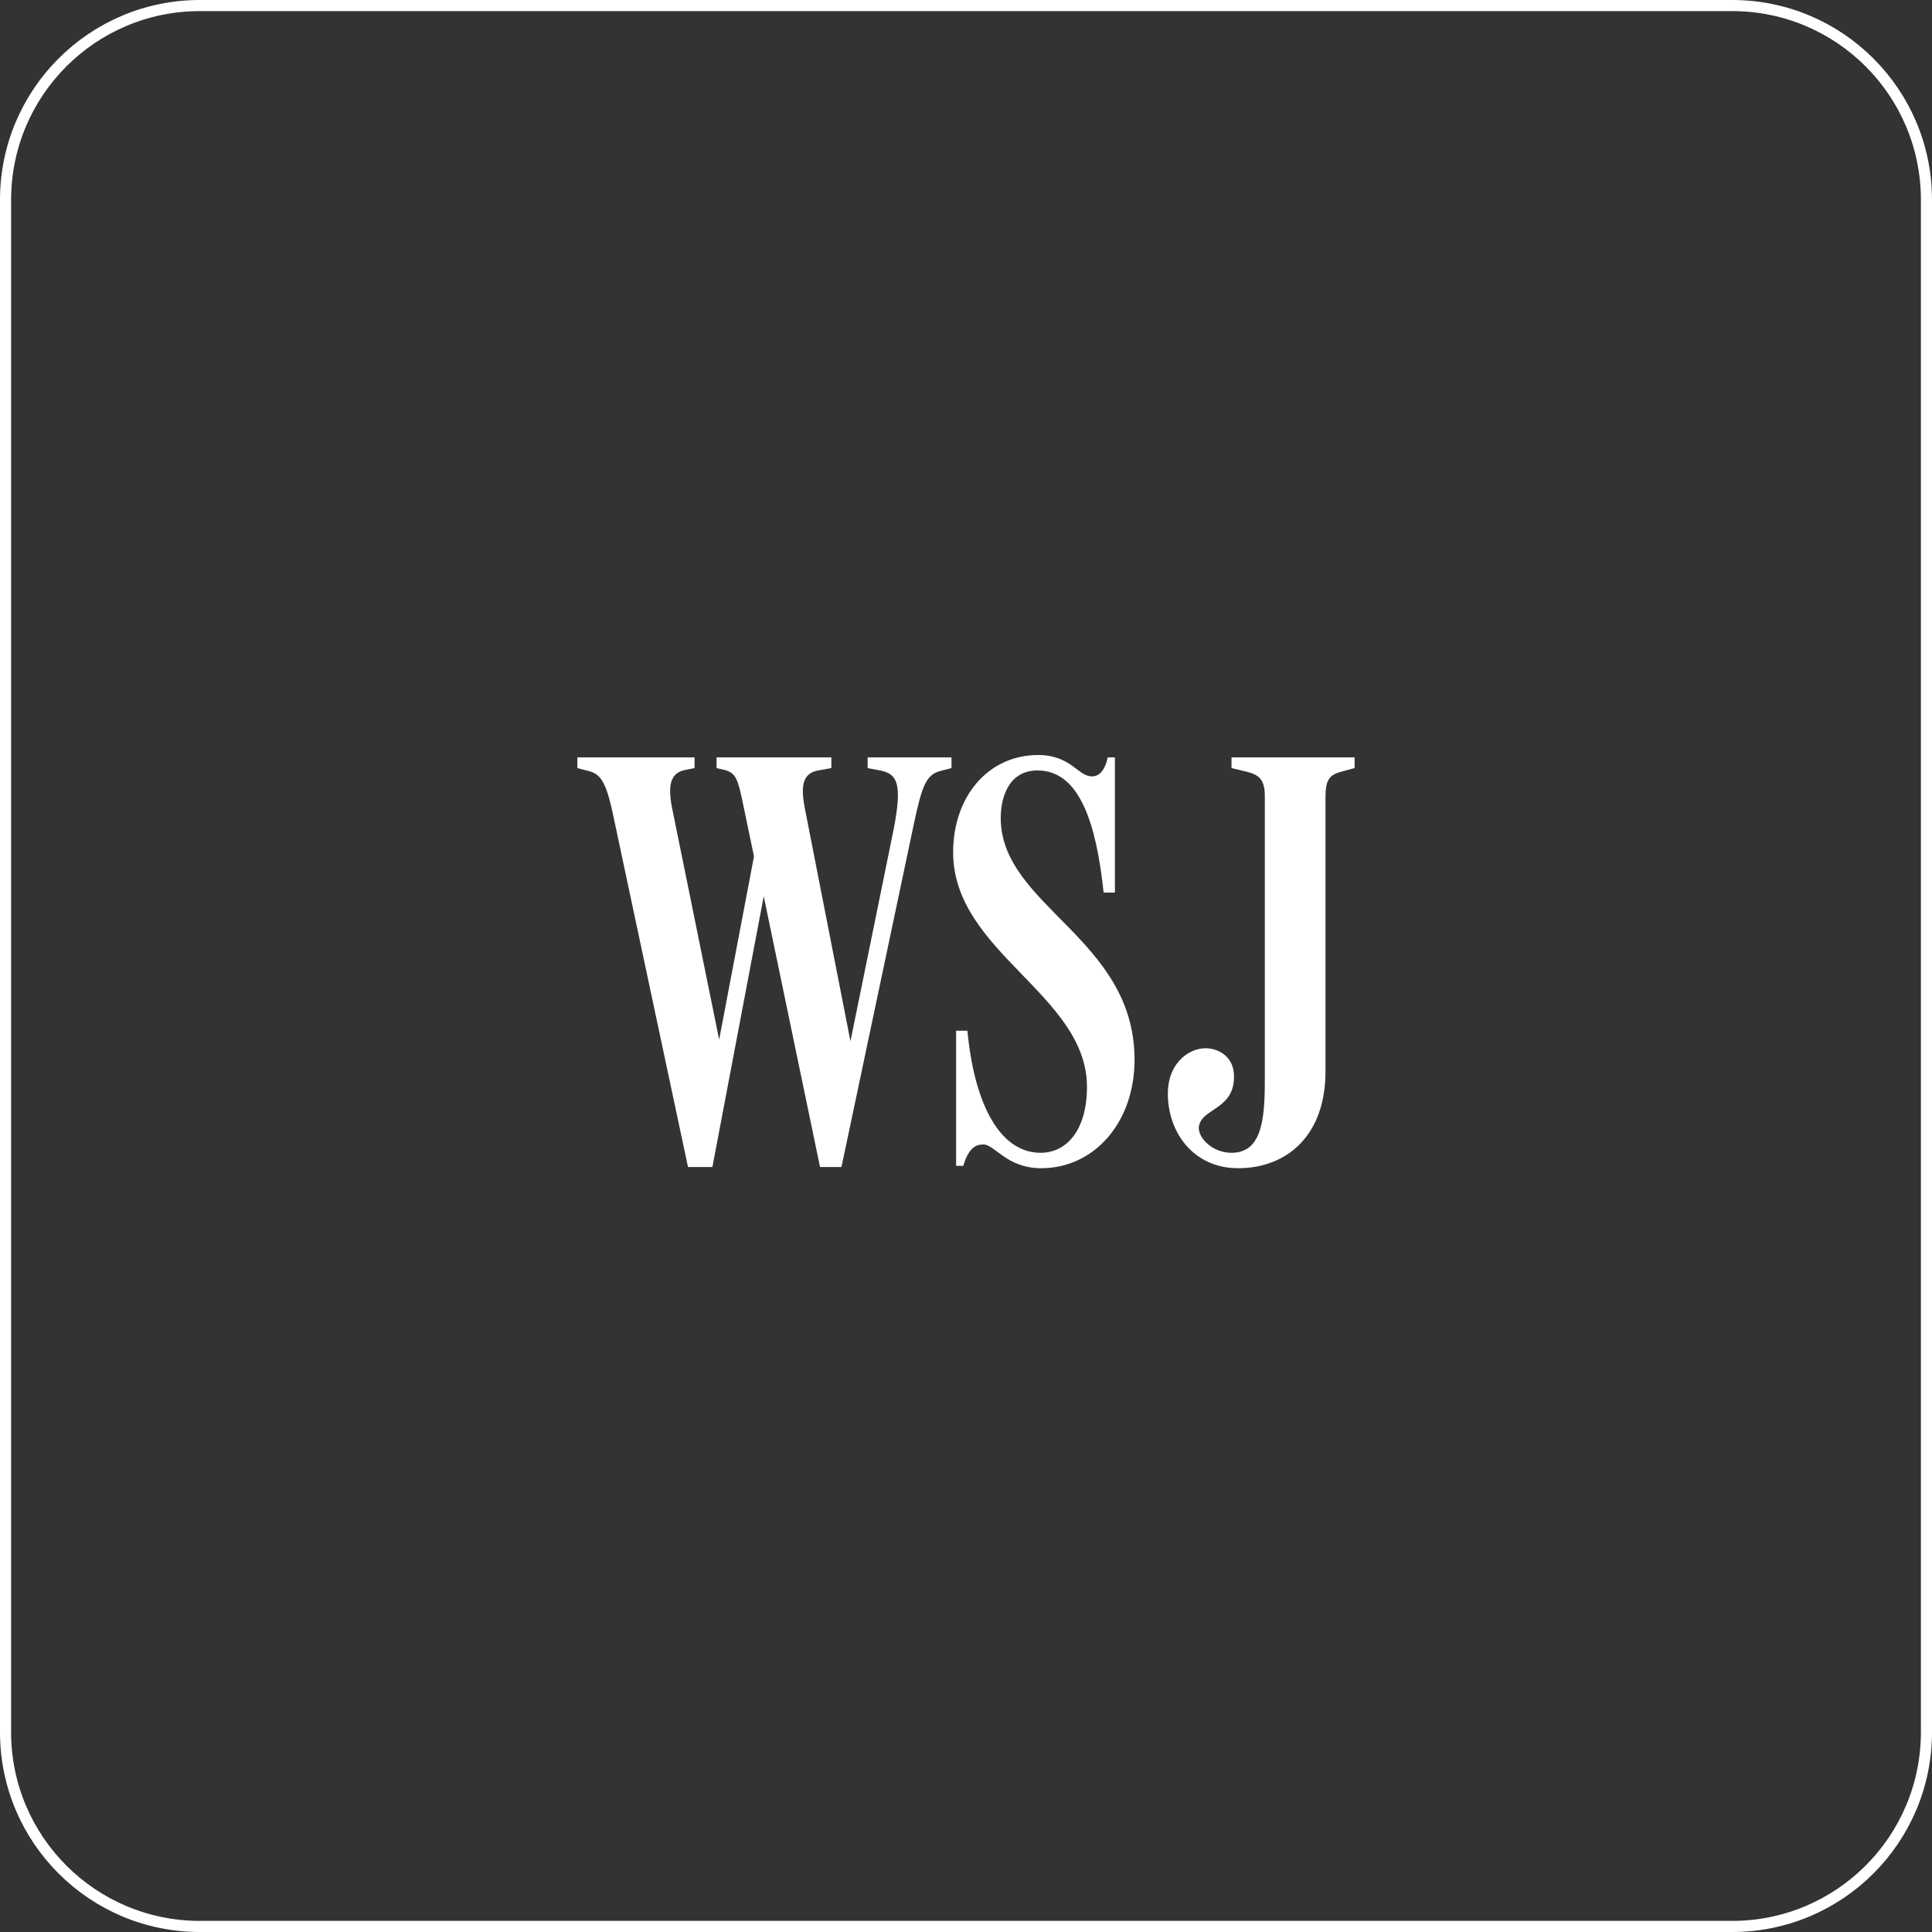
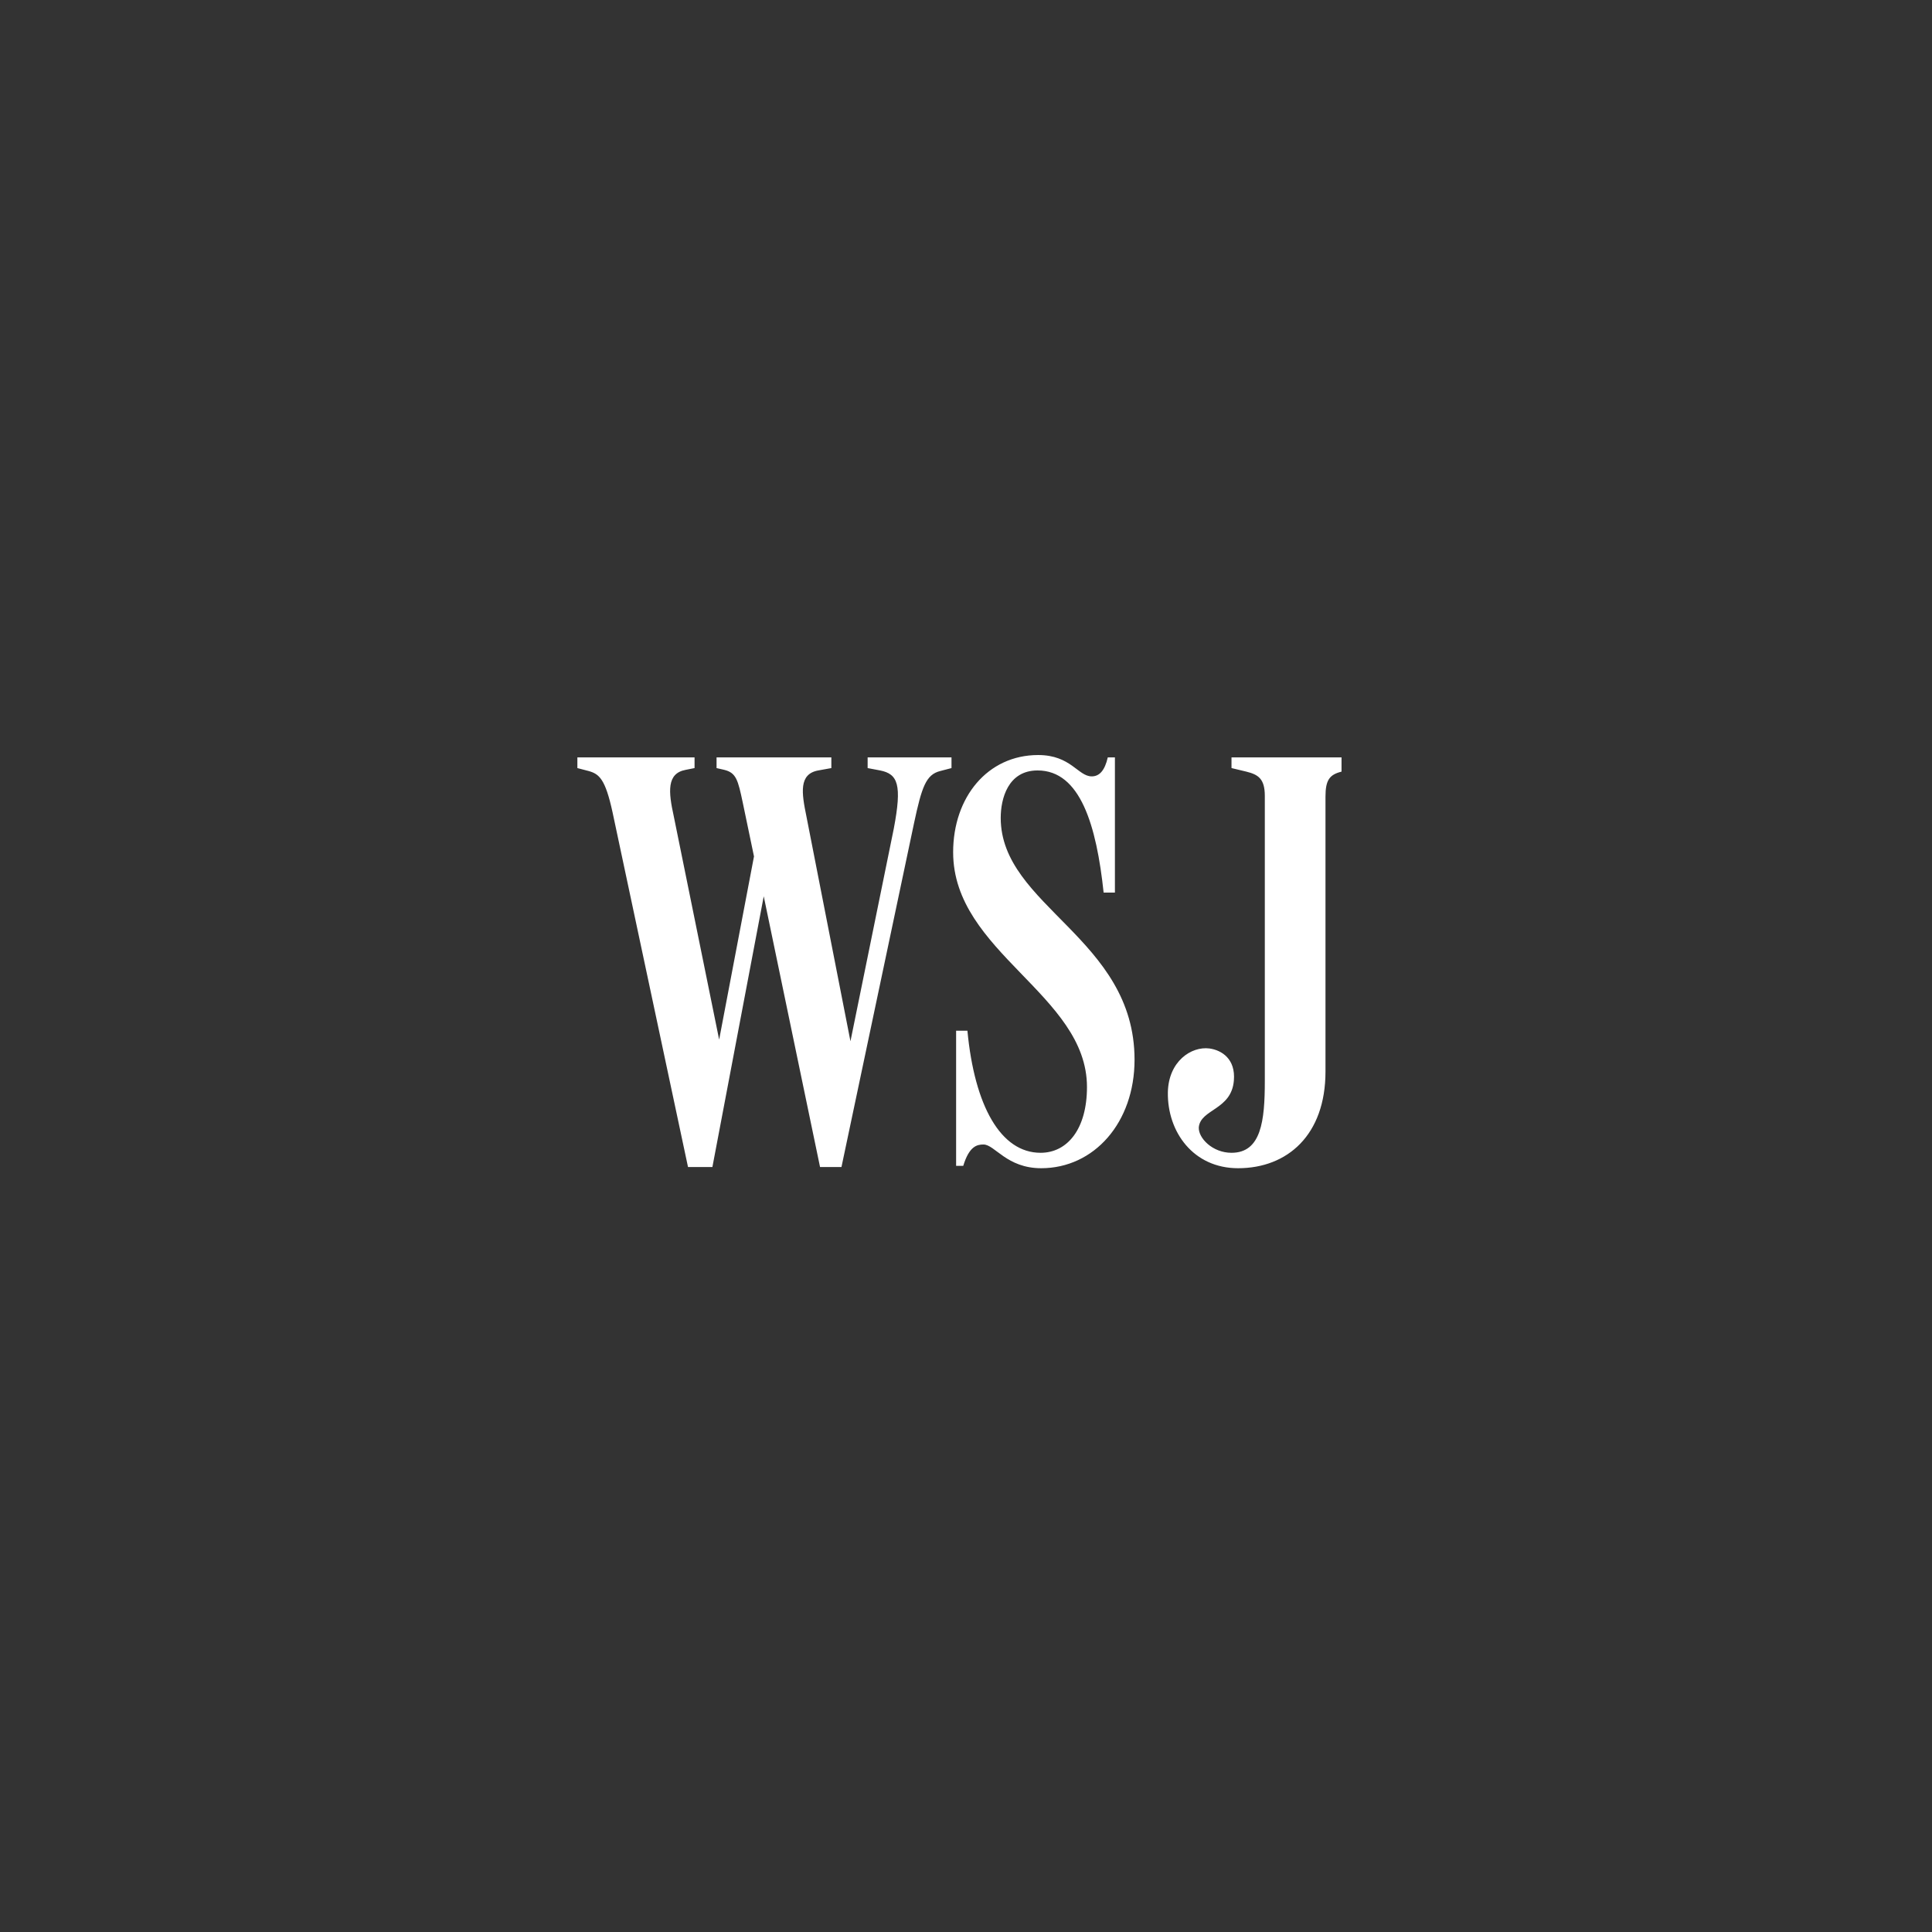
<svg xmlns="http://www.w3.org/2000/svg" width="174" height="174" viewBox="0 0 174 174" fill="none">
  <rect x="0" y="0" width="174" height="174" fill="#333333" stroke="none" />
-   <path d="M18 0.5H156C165.665 0.5 173.5 8.335 173.5 18V156C173.5 165.665 165.665 173.5 156 173.5H18C8.335 173.5 0.5 165.665 0.5 156V18C0.5 8.335 8.335 0.5 18 0.5Z" stroke="white" />
-   <path d="M119.376 71.737C119.376 70.243 119.751 69.762 120.821 69.495L122 69.174V68.213H110.912V69.174L112.251 69.495C113.322 69.762 113.912 70.136 113.912 71.684V97.364C113.912 100.941 113.59 103.823 110.912 103.823C109.197 103.823 107.912 102.489 107.966 101.528C108.125 99.872 110.912 99.98 111.126 97.31C111.287 95.388 110.054 94.587 108.93 94.428C107.269 94.214 105.234 95.602 105.18 98.378C105.126 101.955 107.483 105.212 111.501 105.212C115.947 105.212 119.376 102.222 119.376 96.509V71.737ZM102.18 95.441C102.18 84.497 90.127 81.614 90.127 73.659C90.127 71.951 90.77 69.388 93.448 69.388C97.305 69.388 98.752 74.353 99.395 80.386H100.412V68.213H99.769C99.501 69.388 99.019 69.922 98.324 69.922C97.091 69.922 96.448 68 93.502 68C88.949 68 85.842 71.791 85.842 76.756C85.842 85.778 97.895 89.569 97.895 97.897C97.895 101.688 96.127 103.823 93.716 103.823C90.127 103.823 87.77 99.606 87.127 92.826H86.11V104.998H86.753C87.288 103.236 87.984 103.076 88.573 103.076C89.592 103.076 90.663 105.212 93.77 105.212C98.538 105.212 102.18 101.101 102.18 95.441ZM61.964 105.105H64.16L69.141 78.838H68.392L73.855 105.105H75.784L82.319 74.14C83.016 70.883 83.391 69.762 84.676 69.441L85.694 69.175V68.213H78.141V69.175L79.266 69.388C80.873 69.708 81.248 70.669 80.498 74.62L76.266 95.388H76.909L72.623 73.499C72.195 71.417 71.927 69.708 73.695 69.388L74.873 69.175V68.213H64.535V69.175L65.231 69.335C66.303 69.601 66.463 70.243 66.892 72.272L68.552 80.226L68.231 75.421L64.535 94.855H65.017L60.678 73.499C60.195 71.31 60.035 69.655 61.749 69.335L62.553 69.175V68.213H52V69.175L53.018 69.441C53.981 69.708 54.518 70.189 55.161 73.125L61.964 105.105Z" fill="white" />
+   <path d="M119.376 71.737C119.376 70.243 119.751 69.762 120.821 69.495V68.213H110.912V69.174L112.251 69.495C113.322 69.762 113.912 70.136 113.912 71.684V97.364C113.912 100.941 113.59 103.823 110.912 103.823C109.197 103.823 107.912 102.489 107.966 101.528C108.125 99.872 110.912 99.98 111.126 97.31C111.287 95.388 110.054 94.587 108.93 94.428C107.269 94.214 105.234 95.602 105.18 98.378C105.126 101.955 107.483 105.212 111.501 105.212C115.947 105.212 119.376 102.222 119.376 96.509V71.737ZM102.18 95.441C102.18 84.497 90.127 81.614 90.127 73.659C90.127 71.951 90.77 69.388 93.448 69.388C97.305 69.388 98.752 74.353 99.395 80.386H100.412V68.213H99.769C99.501 69.388 99.019 69.922 98.324 69.922C97.091 69.922 96.448 68 93.502 68C88.949 68 85.842 71.791 85.842 76.756C85.842 85.778 97.895 89.569 97.895 97.897C97.895 101.688 96.127 103.823 93.716 103.823C90.127 103.823 87.77 99.606 87.127 92.826H86.11V104.998H86.753C87.288 103.236 87.984 103.076 88.573 103.076C89.592 103.076 90.663 105.212 93.77 105.212C98.538 105.212 102.18 101.101 102.18 95.441ZM61.964 105.105H64.16L69.141 78.838H68.392L73.855 105.105H75.784L82.319 74.14C83.016 70.883 83.391 69.762 84.676 69.441L85.694 69.175V68.213H78.141V69.175L79.266 69.388C80.873 69.708 81.248 70.669 80.498 74.62L76.266 95.388H76.909L72.623 73.499C72.195 71.417 71.927 69.708 73.695 69.388L74.873 69.175V68.213H64.535V69.175L65.231 69.335C66.303 69.601 66.463 70.243 66.892 72.272L68.552 80.226L68.231 75.421L64.535 94.855H65.017L60.678 73.499C60.195 71.31 60.035 69.655 61.749 69.335L62.553 69.175V68.213H52V69.175L53.018 69.441C53.981 69.708 54.518 70.189 55.161 73.125L61.964 105.105Z" fill="white" />
</svg>